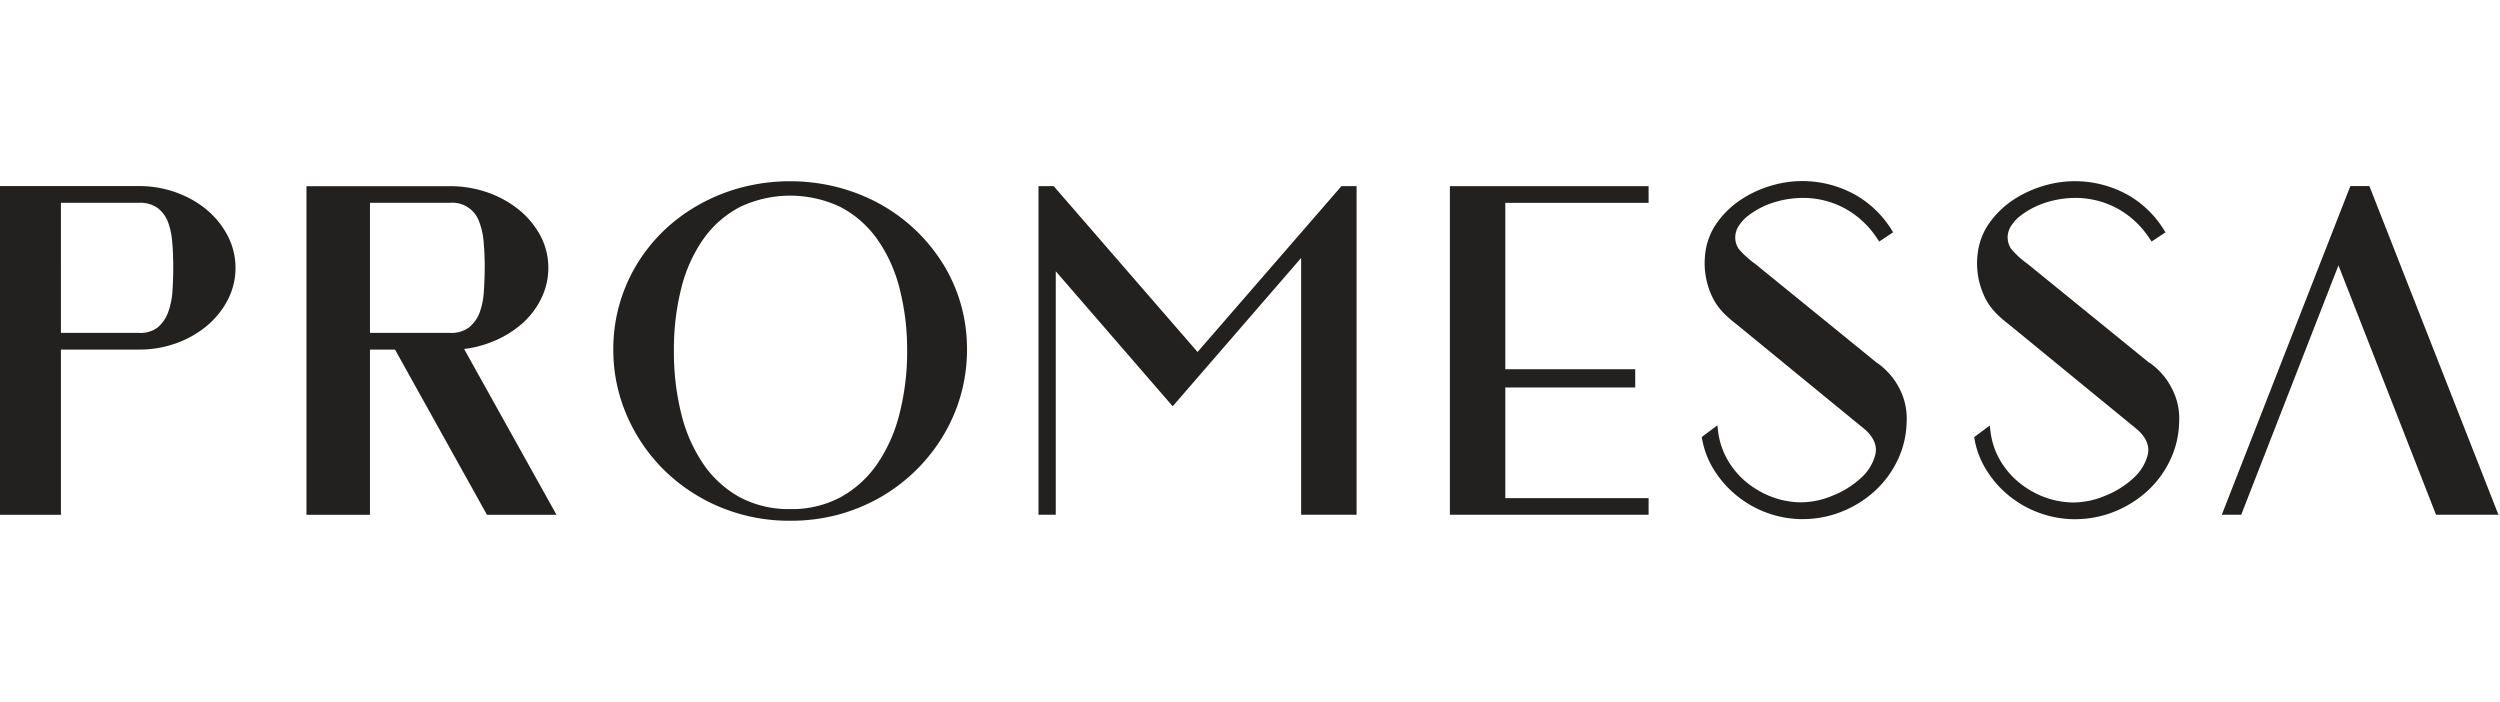
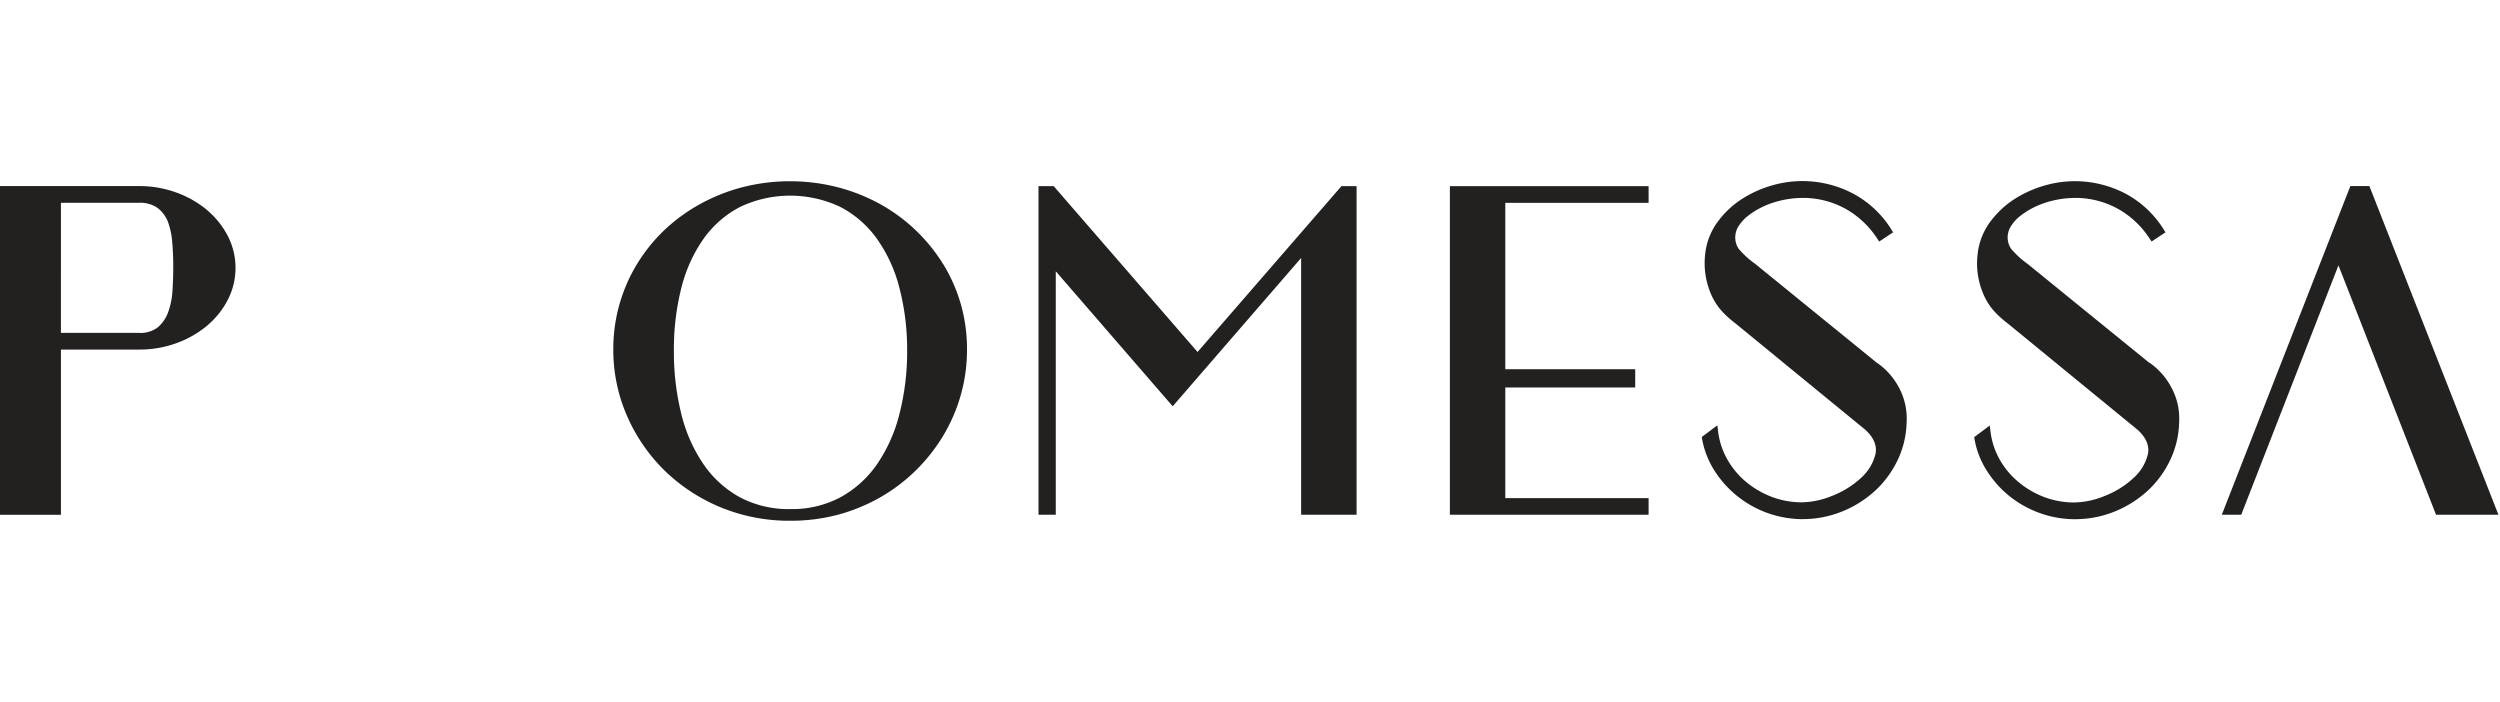
<svg xmlns="http://www.w3.org/2000/svg" id="Layer_1" data-name="Layer 1" viewBox="0 0 641 180">
  <defs>
    <style>.cls-1{fill:#232020;}</style>
  </defs>
  <path class="cls-1" d="M53.06,53.82a26.27,26.27,0,0,0-7.86-4.46,27.64,27.64,0,0,0-9.58-1.65h-36V132h16V89.63h20A27.64,27.64,0,0,0,45.2,88a26,26,0,0,0,7.86-4.47,21.62,21.62,0,0,0,5.34-6.64,17.89,17.89,0,0,0,0-16.4,21.77,21.77,0,0,0-5.34-6.65M35.62,85.35h-20V52h20a7.67,7.67,0,0,1,4.71,1.27A8.14,8.14,0,0,1,43,56.73,18.75,18.75,0,0,1,44.15,62c.18,2,.27,4.13.27,6.21s-.06,4.22-.2,6.35a19.17,19.17,0,0,1-1.13,5.55,9.22,9.22,0,0,1-2.66,3.84,7.28,7.28,0,0,1-4.81,1.41" />
-   <path class="cls-1" d="M126.56,87.49A26.63,26.63,0,0,0,133.84,83a20.63,20.63,0,0,0,4.94-6.48,17.72,17.72,0,0,0,1.81-7.82,17.43,17.43,0,0,0-2-8.21,22,22,0,0,0-5.46-6.65,27.15,27.15,0,0,0-8-4.46,29,29,0,0,0-9.78-1.64H78.58V132H94.86V89.63h6.42L124.86,132h17.83L119,89.48a27.8,27.8,0,0,0,7.54-2M94.86,52H115.3a7.27,7.27,0,0,1,7.52,4.75A17.91,17.91,0,0,1,124,62c.18,2.06.28,4.15.28,6.21s-.07,4.25-.21,6.35A19.36,19.36,0,0,1,123,80.09a9.19,9.19,0,0,1-2.72,3.84,7.57,7.57,0,0,1-4.94,1.42H94.86Z" />
  <polygon class="cls-1" points="307.05 90.25 270.17 47.73 266.27 47.73 266.27 131.98 270.7 131.98 270.7 69.56 299.93 103.31 300.68 104.17 333.61 66.14 333.61 131.98 347.83 131.98 347.83 47.73 343.94 47.73 307.05 90.25" />
  <path class="cls-1" d="M481.26,93.05l-31.2-25.37a23.07,23.07,0,0,1-4.25-3.87,5.19,5.19,0,0,1-.87-3.39A5.49,5.49,0,0,1,446,57.65a11.35,11.35,0,0,1,1.72-1.94,21,21,0,0,1,7.14-3.82,24.74,24.74,0,0,1,7.38-1.14h.61a22.51,22.51,0,0,1,10.72,3,23.26,23.26,0,0,1,7.7,7.35l.56.83,3.56-2.36-.48-.79a26.08,26.08,0,0,0-9.15-8.8,27.88,27.88,0,0,0-21.61-2.38,28.93,28.93,0,0,0-7.87,3.65,23.42,23.42,0,0,0-6.06,5.89,16.81,16.81,0,0,0-3,7.91,20,20,0,0,0,1.41,10.18c1.38,3.35,3.49,5.5,6.52,7.84l33.14,27.14c2.18,2,3,4.09,2.59,6.16a12,12,0,0,1-3.7,6.15,23.19,23.19,0,0,1-7.46,4.63,21,21,0,0,1-7.73,1.64h-.5a21.63,21.63,0,0,1-7.66-1.57,23.24,23.24,0,0,1-6.41-3.89,21,21,0,0,1-4.61-5.67,19.28,19.28,0,0,1-2.28-7l-.2-1.61-4,3,.08.45a22.38,22.38,0,0,0,3.07,8A26.87,26.87,0,0,0,461.5,133.1h.65a26.86,26.86,0,0,0,9.72-1.78,28,28,0,0,0,8.63-5.24,25.73,25.73,0,0,0,6-8,23.65,23.65,0,0,0,2.36-9.83A16.72,16.72,0,0,0,487,99.58a17.85,17.85,0,0,0-5.7-6.53" />
  <polygon class="cls-1" points="607.51 47.71 602.63 47.71 569.67 131.98 574.65 131.98 599.58 68.04 624.6 131.98 640.6 131.98 607.51 47.71" />
  <polygon class="cls-1" points="371.75 131.98 422.7 131.98 422.7 127.72 385.96 127.72 385.96 99.35 419.27 99.35 419.27 94.67 385.96 94.67 385.96 52.01 422.7 52.01 422.7 47.73 371.75 47.73 371.75 131.98" />
  <path class="cls-1" d="M241.82,67.72a44.06,44.06,0,0,0-16.19-15.41A47.17,47.17,0,0,0,214.75,48a49.33,49.33,0,0,0-24.38,0,46.81,46.81,0,0,0-10.88,4.33A44.57,44.57,0,0,0,170.34,59a43,43,0,0,0-7,8.69,41.82,41.82,0,0,0-6.09,21.82,42.31,42.31,0,0,0,3.51,17.11,44.52,44.52,0,0,0,9.61,14,45.47,45.47,0,0,0,14.39,9.45,46.1,46.1,0,0,0,17.83,3.45A47.08,47.08,0,0,0,214.76,132a46.5,46.5,0,0,0,10.88-4.45,44.74,44.74,0,0,0,16.19-15.83,42.62,42.62,0,0,0,6.11-22.16A41.92,41.92,0,0,0,246.36,78a41.41,41.41,0,0,0-4.54-10.31m-9.23,22.21a64.59,64.59,0,0,1-2,16.36,39.89,39.89,0,0,1-5.78,12.86,27.45,27.45,0,0,1-9.37,8.41,26.41,26.41,0,0,1-12.77,3,26.73,26.73,0,0,1-12.91-3,27.12,27.12,0,0,1-9.32-8.41,39.39,39.39,0,0,1-5.72-12.86,65.55,65.55,0,0,1-1.93-16.36,63.78,63.78,0,0,1,1.93-16.17,37.85,37.85,0,0,1,5.71-12.56,26.52,26.52,0,0,1,9.32-8.11,30,30,0,0,1,25.71,0,26.63,26.63,0,0,1,9.35,8.12,37.79,37.79,0,0,1,5.78,12.55,62.91,62.91,0,0,1,2,16.17" />
  <path class="cls-1" d="M551.11,93.05,519.9,67.68a23.25,23.25,0,0,1-4.24-3.87,5.26,5.26,0,0,1-.88-3.39,5.5,5.5,0,0,1,1.06-2.77,10.94,10.94,0,0,1,1.72-1.94,21,21,0,0,1,7.14-3.82,24.69,24.69,0,0,1,7.38-1.14h.6a22.52,22.52,0,0,1,10.73,3,23.26,23.26,0,0,1,7.7,7.35l.56.83,3.56-2.36-.49-.79a26,26,0,0,0-9.15-8.8A27.88,27.88,0,0,0,524,47.64a29.07,29.07,0,0,0-7.87,3.65,23.74,23.74,0,0,0-6.06,5.89,16.91,16.91,0,0,0-3,7.91,19.89,19.89,0,0,0,1.41,10.18c1.37,3.35,3.49,5.5,6.52,7.84l33.14,27.14c2.17,2,3,4.09,2.59,6.16a12.06,12.06,0,0,1-3.7,6.15,23.19,23.19,0,0,1-7.46,4.63,21.07,21.07,0,0,1-7.73,1.64h-.5a21.64,21.64,0,0,1-7.67-1.57,23.18,23.18,0,0,1-6.4-3.89,21.07,21.07,0,0,1-4.62-5.67,19.47,19.47,0,0,1-2.28-7l-.19-1.61-4,3,.08.45a22,22,0,0,0,3.07,8,26.53,26.53,0,0,0,5.58,6.41,27,27,0,0,0,7.56,4.4,26.61,26.61,0,0,0,9,1.77H532a26.92,26.92,0,0,0,9.73-1.78,28.11,28.11,0,0,0,8.63-5.24,25.55,25.55,0,0,0,6-8,23.66,23.66,0,0,0,2.37-9.83,16.63,16.63,0,0,0-1.89-8.73,17.82,17.82,0,0,0-5.69-6.53" />
</svg>